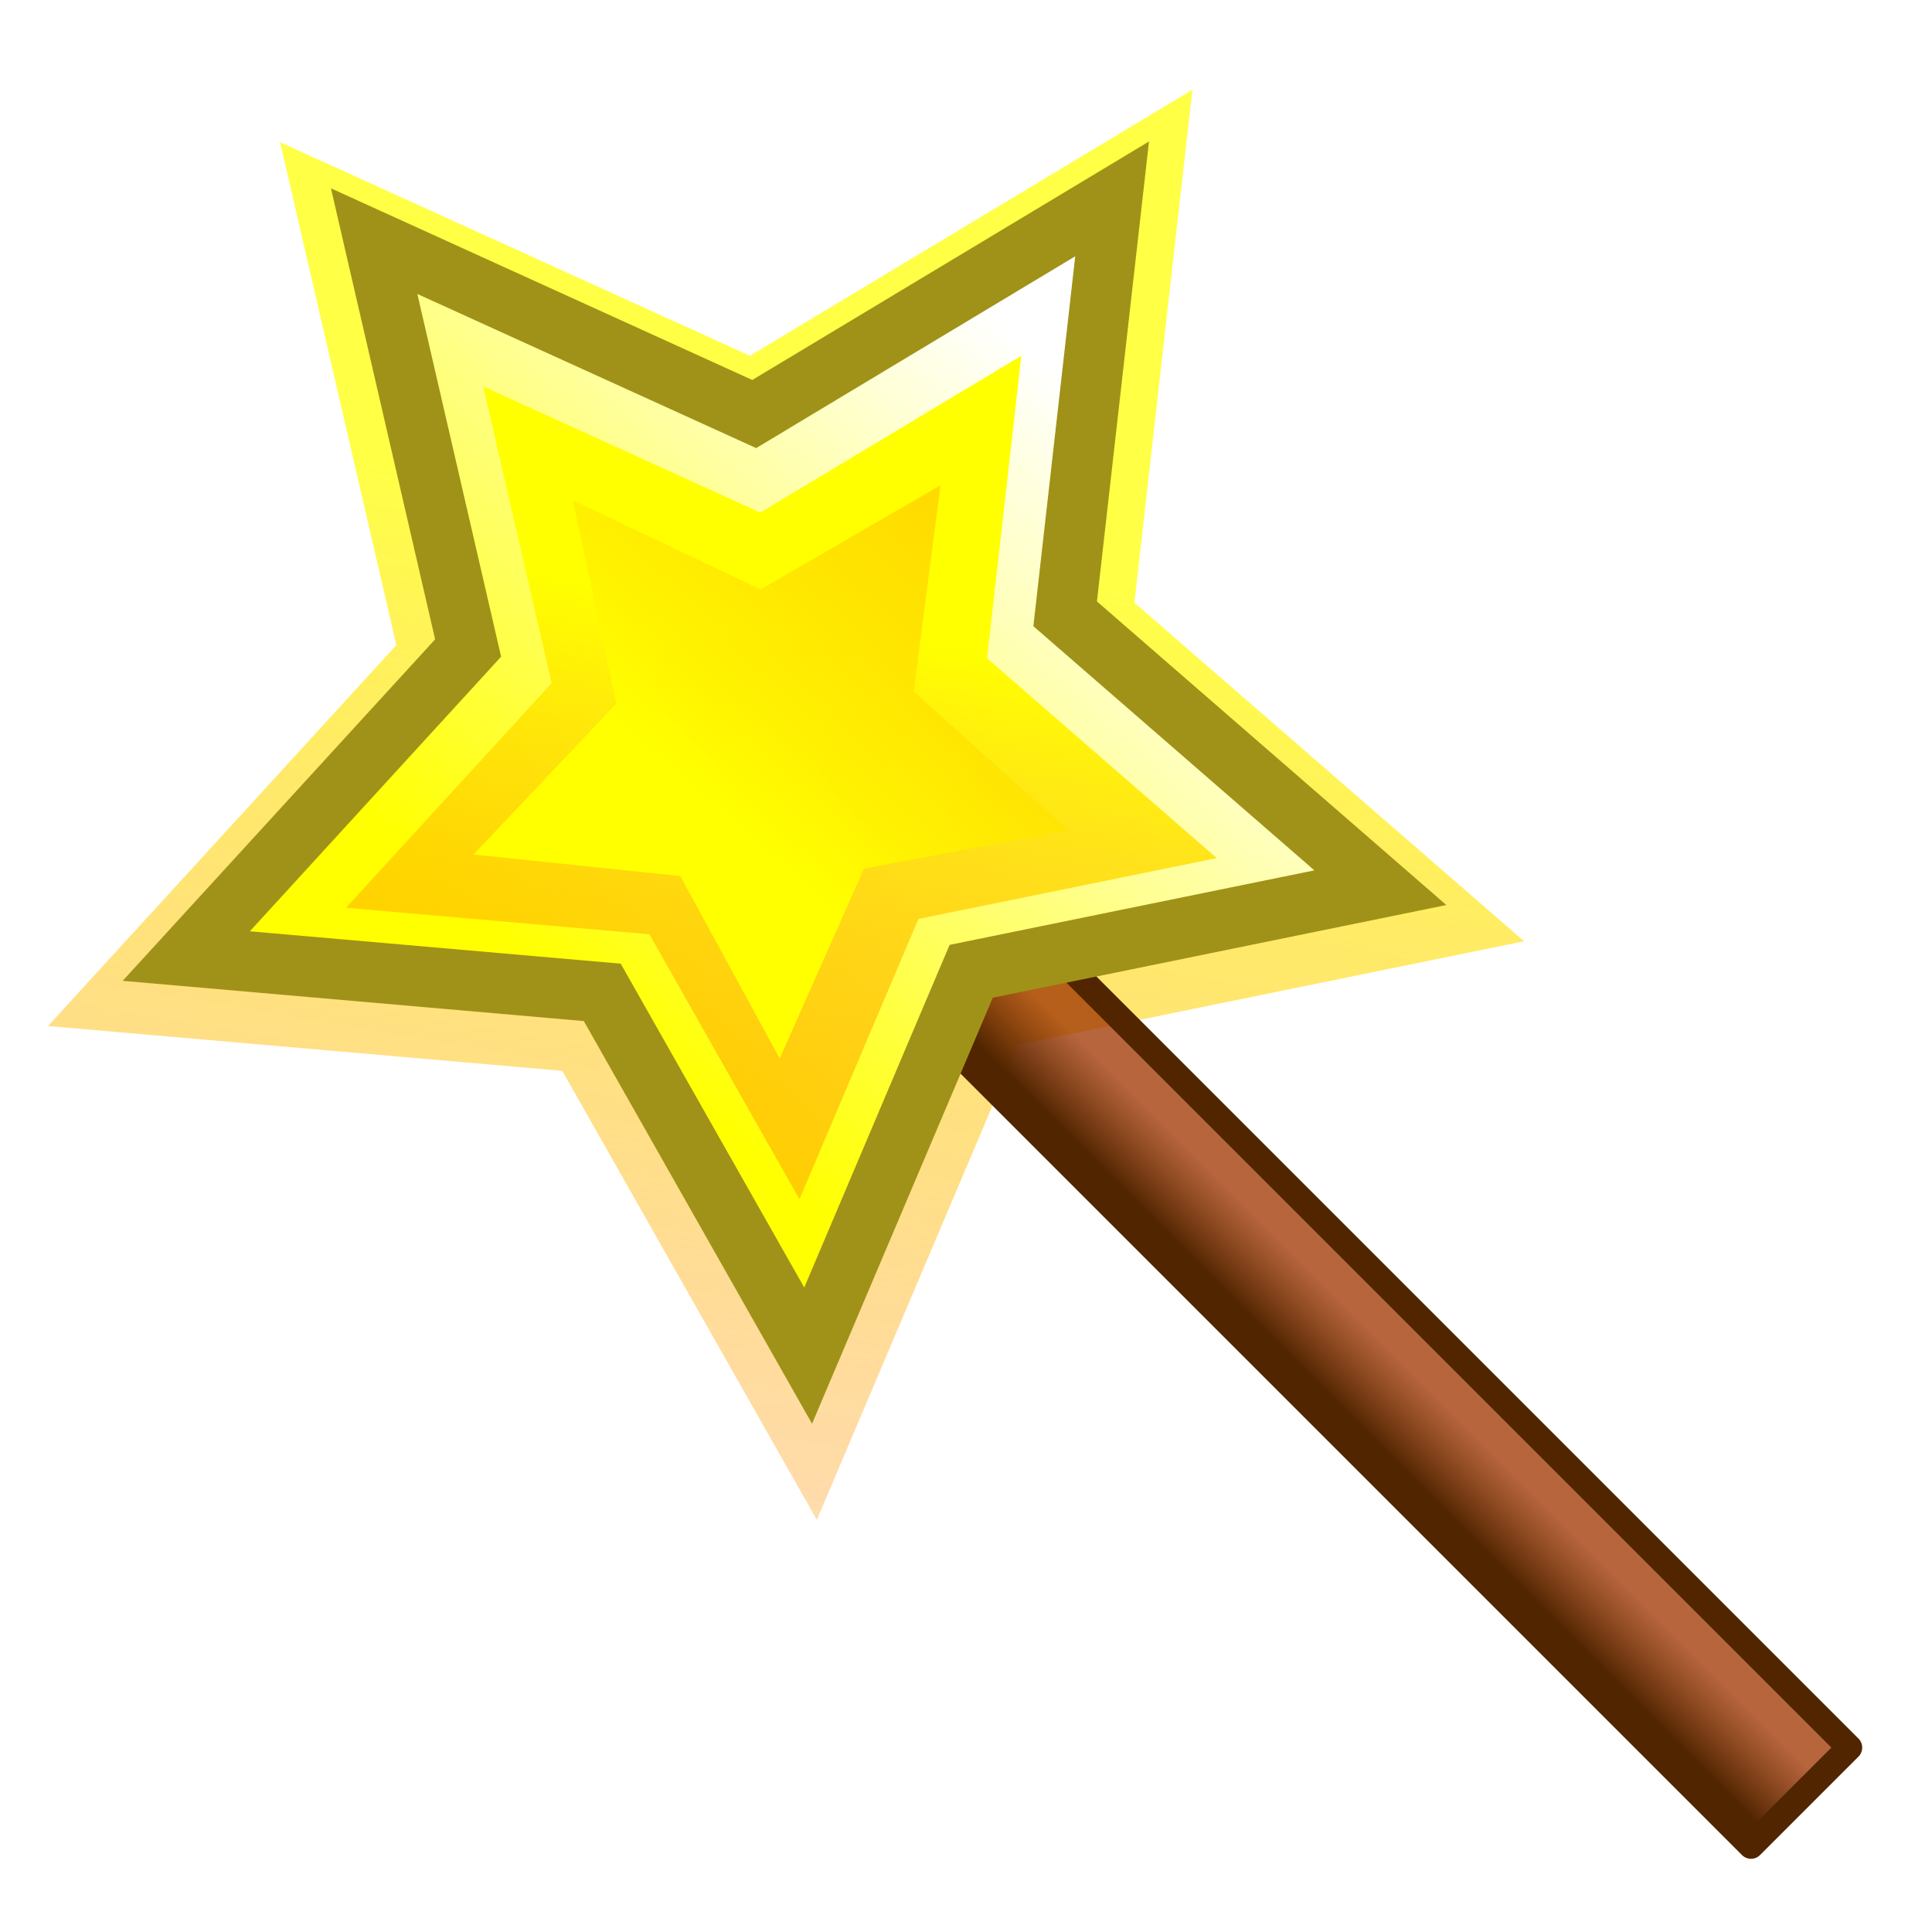
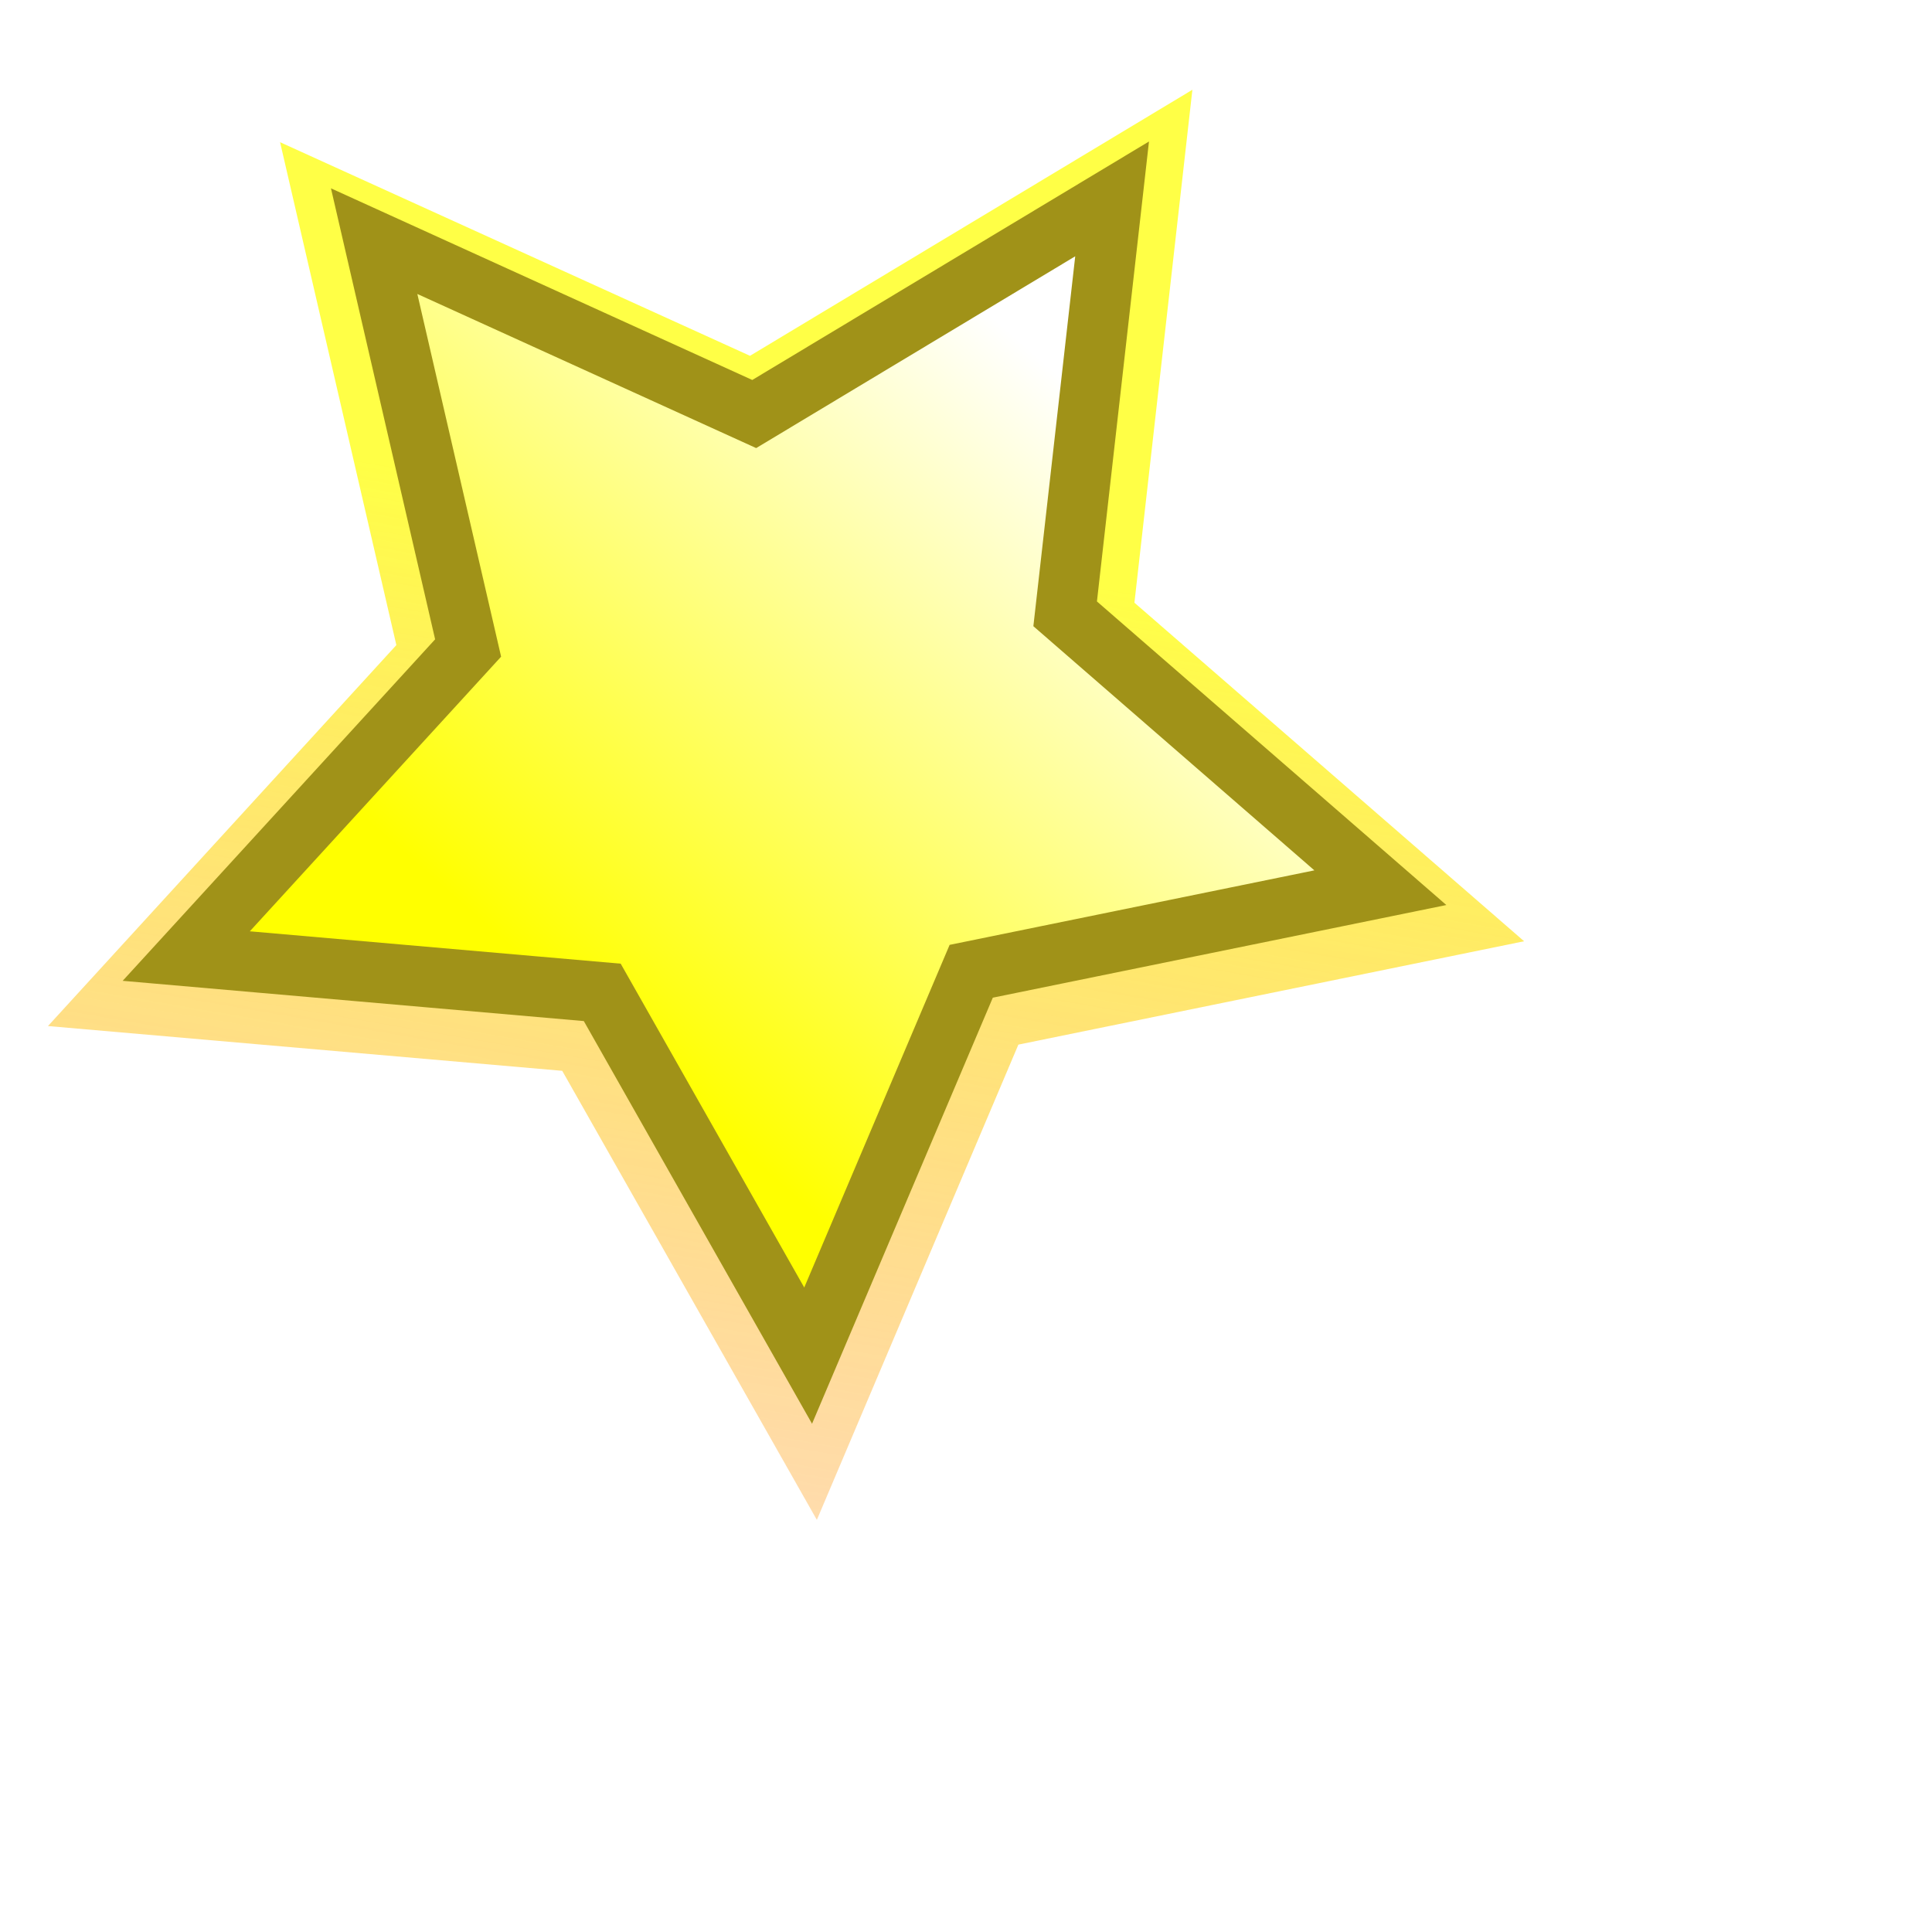
<svg xmlns="http://www.w3.org/2000/svg" xmlns:ns1="http://sodipodi.sourceforge.net/DTD/sodipodi-0.dtd" xmlns:ns2="http://www.inkscape.org/namespaces/inkscape" xmlns:xlink="http://www.w3.org/1999/xlink" width="64px" height="64px" id="svg4158" ns1:version="0.32" ns2:version="0.45.1" ns1:docbase="/tmp" ns1:docname="wizard.svg" ns2:output_extension="org.inkscape.output.svg.inkscape" ns2:export-filename="/home/twoerner/wizard3_16.png" ns2:export-xdpi="22.5" ns2:export-ydpi="22.5">
  <defs id="defs4160">
    <linearGradient id="linearGradient9989">
      <stop id="stop9991" offset="0" style="stop-color:#ffff00;stop-opacity:1;" />
      <stop id="stop9993" offset="1" style="stop-color:#ffff00;stop-opacity:0;" />
    </linearGradient>
    <linearGradient id="linearGradient3210">
      <stop style="stop-color:#502500;stop-opacity:1;" offset="0" id="stop3212" />
      <stop style="stop-color:#9f3500;stop-opacity:0.761;" offset="1" id="stop3214" />
    </linearGradient>
    <linearGradient ns2:collect="always" xlink:href="#linearGradient3210" id="linearGradient3232" x1="120.508" y1="79.901" x2="122.605" y2="79.901" gradientUnits="userSpaceOnUse" gradientTransform="matrix(1.209,0,0,1.209,-147.283,-29.135)" />
    <linearGradient id="linearGradient4127">
      <stop style="stop-color:#ffff00;stop-opacity:1;" offset="0" id="stop4129" />
      <stop style="stop-color:#ffff00;stop-opacity:0;" offset="1" id="stop4131" />
    </linearGradient>
    <linearGradient ns2:collect="always" xlink:href="#linearGradient4127" id="linearGradient4133" x1="122.834" y1="39.166" x2="139.967" y2="33.45" gradientUnits="userSpaceOnUse" />
    <linearGradient id="linearGradient4152">
      <stop id="stop4154" offset="0" style="stop-color:#ffff00;stop-opacity:1;" />
      <stop id="stop4156" offset="1" style="stop-color:#ff3a00;stop-opacity:0" />
    </linearGradient>
    <linearGradient ns2:collect="always" xlink:href="#linearGradient4152" id="linearGradient4150" x1="127.101" y1="36.968" x2="208.276" y2="27.868" gradientUnits="userSpaceOnUse" spreadMethod="pad" />
    <filter ns2:collect="always" id="filter5883">
      <feGaussianBlur ns2:collect="always" stdDeviation="0.805" id="feGaussianBlur5885" />
    </filter>
    <linearGradient ns2:collect="always" xlink:href="#linearGradient9989" id="linearGradient5887" gradientUnits="userSpaceOnUse" x1="122.834" y1="39.166" x2="143.376" y2="32.225" />
    <linearGradient ns2:collect="always" xlink:href="#linearGradient4152" id="linearGradient5889" gradientUnits="userSpaceOnUse" spreadMethod="pad" x1="127.101" y1="36.968" x2="164.774" y2="27.388" />
    <linearGradient ns2:collect="always" xlink:href="#linearGradient4152" id="linearGradient5921" gradientUnits="userSpaceOnUse" spreadMethod="pad" x1="127.101" y1="36.968" x2="208.509" y2="7.189" />
    <linearGradient ns2:collect="always" xlink:href="#linearGradient4152" id="linearGradient8017" gradientUnits="userSpaceOnUse" spreadMethod="pad" x1="127.101" y1="36.968" x2="164.774" y2="27.388" />
    <linearGradient ns2:collect="always" xlink:href="#linearGradient4152" id="linearGradient10099" gradientUnits="userSpaceOnUse" spreadMethod="pad" x1="127.101" y1="36.968" x2="164.774" y2="27.388" />
    <linearGradient ns2:collect="always" xlink:href="#linearGradient4152" id="linearGradient10101" gradientUnits="userSpaceOnUse" spreadMethod="pad" x1="127.101" y1="36.968" x2="208.509" y2="7.189" />
    <filter ns2:collect="always" x="-0.201" width="1.402" y="-0.207" height="1.415" id="filter9007">
      <feGaussianBlur ns2:collect="always" stdDeviation="2.738" id="feGaussianBlur9009" />
    </filter>
  </defs>
  <ns1:namedview id="base" pagecolor="#ffffff" bordercolor="#666666" borderopacity="1.0" ns2:pageopacity="0.0" ns2:pageshadow="2" ns2:zoom="7.7781746" ns2:cx="28.687226" ns2:cy="27.730356" ns2:current-layer="layer1" showgrid="true" ns2:document-units="px" ns2:grid-bbox="true" ns2:window-width="872" ns2:window-height="841" ns2:window-x="326" ns2:window-y="101" />
  <g id="layer1" ns2:label="Layer 1" ns2:groupmode="layer">
    <path ns1:type="star" style="opacity:0.85;fill:url(#linearGradient8017);fill-opacity:1;fill-rule:nonzero;stroke:none;stroke-width:1.2;stroke-linecap:round;stroke-linejoin:round;stroke-miterlimit:4;stroke-dasharray:none;stroke-dashoffset:0;stroke-opacity:1;filter:url(#filter9007)" id="path8015" ns1:sides="5" ns1:cx="132.07744" ns1:cy="37.66396" ns1:r1="17.232374" ns1:r2="8.6161871" ns1:arg1="0.78021686" ns1:arg2="1.4085354" ns2:flatsided="false" ns2:rounded="0" ns2:randomized="0" d="M 144.326,49.786 L 133.469,46.167 L 124.334,53.058 L 124.421,41.615 L 115.043,35.056 L 125.953,31.603 L 129.294,20.658 L 135.949,29.967 L 147.391,29.761 L 140.594,38.968 L 144.326,49.786 z " transform="matrix(-0.608,1.365,-1.365,-0.608,157.297,-132.746)" ns2:export-xdpi="86.735001" ns2:export-ydpi="86.735001" ns2:transform-center-x="-1.6700722" ns2:transform-center-y="0.31096844" />
-     <rect style="opacity:1;fill:url(#linearGradient3232);fill-opacity:1;fill-rule:nonzero;stroke:#502500;stroke-width:0.846;stroke-linecap:round;stroke-linejoin:round;stroke-miterlimit:4;stroke-dasharray:none;stroke-dashoffset:0;stroke-opacity:1" id="rect3198" width="4.612" height="44.064" x="-2.226" y="40.205" transform="matrix(0.707,-0.707,0.707,0.707,0,0)" />
    <path ns1:type="star" style="opacity:1;fill:#ffffff;fill-opacity:1;fill-rule:nonzero;stroke:none;stroke-width:1;stroke-linecap:round;stroke-linejoin:round;stroke-miterlimit:4;stroke-dasharray:none;stroke-dashoffset:0;stroke-opacity:1" id="path4135" ns1:sides="5" ns1:cx="132.07744" ns1:cy="37.66396" ns1:r1="17.232374" ns1:r2="8.6161871" ns1:arg1="0.78021686" ns1:arg2="1.4085354" ns2:flatsided="false" ns2:rounded="0" ns2:randomized="0" d="M 144.326,49.786 L 133.469,46.167 L 124.334,53.058 L 124.421,41.615 L 115.043,35.056 L 125.953,31.603 L 129.294,20.658 L 135.949,29.967 L 147.391,29.761 L 140.594,38.968 L 144.326,49.786 z " transform="matrix(1.047,-0.604,0.604,1.047,-135.421,64.517)" ns2:export-xdpi="86.735001" ns2:export-ydpi="86.735001" />
-     <path ns1:type="star" style="opacity:1;fill:url(#linearGradient5887);fill-opacity:1;fill-rule:nonzero;stroke:#a09218;stroke-width:1.655;stroke-linecap:round;stroke-linejoin:miter;stroke-miterlimit:4;stroke-dasharray:none;stroke-dashoffset:0;stroke-opacity:1" id="path2225" ns1:sides="5" ns1:cx="132.07744" ns1:cy="37.66396" ns1:r1="17.232374" ns1:r2="8.6161871" ns1:arg1="0.78021686" ns1:arg2="1.4085354" ns2:flatsided="false" ns2:rounded="0" ns2:randomized="0" d="M 144.326,49.786 L 133.469,46.167 L 124.334,53.058 L 124.421,41.615 L 115.043,35.056 L 125.953,31.603 L 129.294,20.658 L 135.949,29.967 L 147.391,29.761 L 140.594,38.968 L 144.326,49.786 z " transform="matrix(1.047,-0.604,0.604,1.047,-135.454,64.453)" ns2:export-xdpi="86.735001" ns2:export-ydpi="86.735001" />
-     <path ns1:type="star" style="opacity:1;fill:url(#linearGradient5889);fill-opacity:1;fill-rule:nonzero;stroke:none;stroke-width:1.2;stroke-linecap:round;stroke-linejoin:round;stroke-miterlimit:4;stroke-dasharray:none;stroke-dashoffset:0;stroke-opacity:1;filter:url(#filter5883)" id="path2188" ns1:sides="5" ns1:cx="132.07744" ns1:cy="37.66396" ns1:r1="17.232374" ns1:r2="8.6161871" ns1:arg1="0.78021686" ns1:arg2="1.4085354" ns2:flatsided="false" ns2:rounded="0" ns2:randomized="0" d="M 144.326,49.786 L 133.469,46.167 L 124.334,53.058 L 124.421,41.615 L 115.043,35.056 L 125.953,31.603 L 129.294,20.658 L 135.949,29.967 L 147.391,29.761 L 140.594,38.968 L 144.326,49.786 z " transform="matrix(-0.359,0.805,-0.805,-0.359,103.354,-68.24)" ns2:export-xdpi="86.735001" ns2:export-ydpi="86.735001" ns2:transform-center-x="-0.98558118" ns2:transform-center-y="0.18351208" />
-     <path ns1:type="star" style="opacity:1;fill:url(#linearGradient5921);fill-opacity:1;fill-rule:nonzero;stroke:none;stroke-width:1.2;stroke-linecap:round;stroke-linejoin:round;stroke-miterlimit:4;stroke-dasharray:none;stroke-dashoffset:0;stroke-opacity:0;filter:url(#filter5883)" id="path5919" ns1:sides="5" ns1:cx="132.07744" ns1:cy="37.66396" ns1:r1="17.232374" ns1:r2="8.6161871" ns1:arg1="0.78021686" ns1:arg2="1.4085354" ns2:flatsided="false" ns2:rounded="0" ns2:randomized="0" d="M 144.326,49.786 L 133.469,46.167 L 124.334,53.058 L 124.421,41.615 L 115.043,35.056 L 125.953,31.603 L 129.294,20.658 L 135.949,29.967 L 147.391,29.761 L 140.594,38.968 L 144.326,49.786 z " transform="matrix(0.526,-0.292,0.292,0.526,-55.064,43.461)" ns2:export-xdpi="86.735001" ns2:export-ydpi="86.735001" ns2:transform-center-x="0.67564654" ns2:transform-center-y="1.1228322" />
+     <path ns1:type="star" style="opacity:1;fill:url(#linearGradient5887);fill-opacity:1;fill-rule:nonzero;stroke:#a09218;stroke-width:1.655;stroke-linecap:round;stroke-linejoin:miter;stroke-miterlimit:4;stroke-dasharray:none;stroke-dashoffset:0;stroke-opacity:1" id="path2225" ns1:sides="5" ns1:cx="132.07744" ns1:cy="37.66396" ns1:r1="17.232374" ns1:r2="8.6161871" ns1:arg1="0.78021686" ns1:arg2="1.4085354" ns2:flatsided="false" ns2:rounded="0" ns2:randomized="0" d="M 144.326,49.786 L 133.469,46.167 L 124.334,53.058 L 124.421,41.615 L 115.043,35.056 L 125.953,31.603 L 129.294,20.658 L 135.949,29.967 L 147.391,29.761 L 140.594,38.968 z " transform="matrix(1.047,-0.604,0.604,1.047,-135.454,64.453)" ns2:export-xdpi="86.735001" ns2:export-ydpi="86.735001" />
  </g>
</svg>